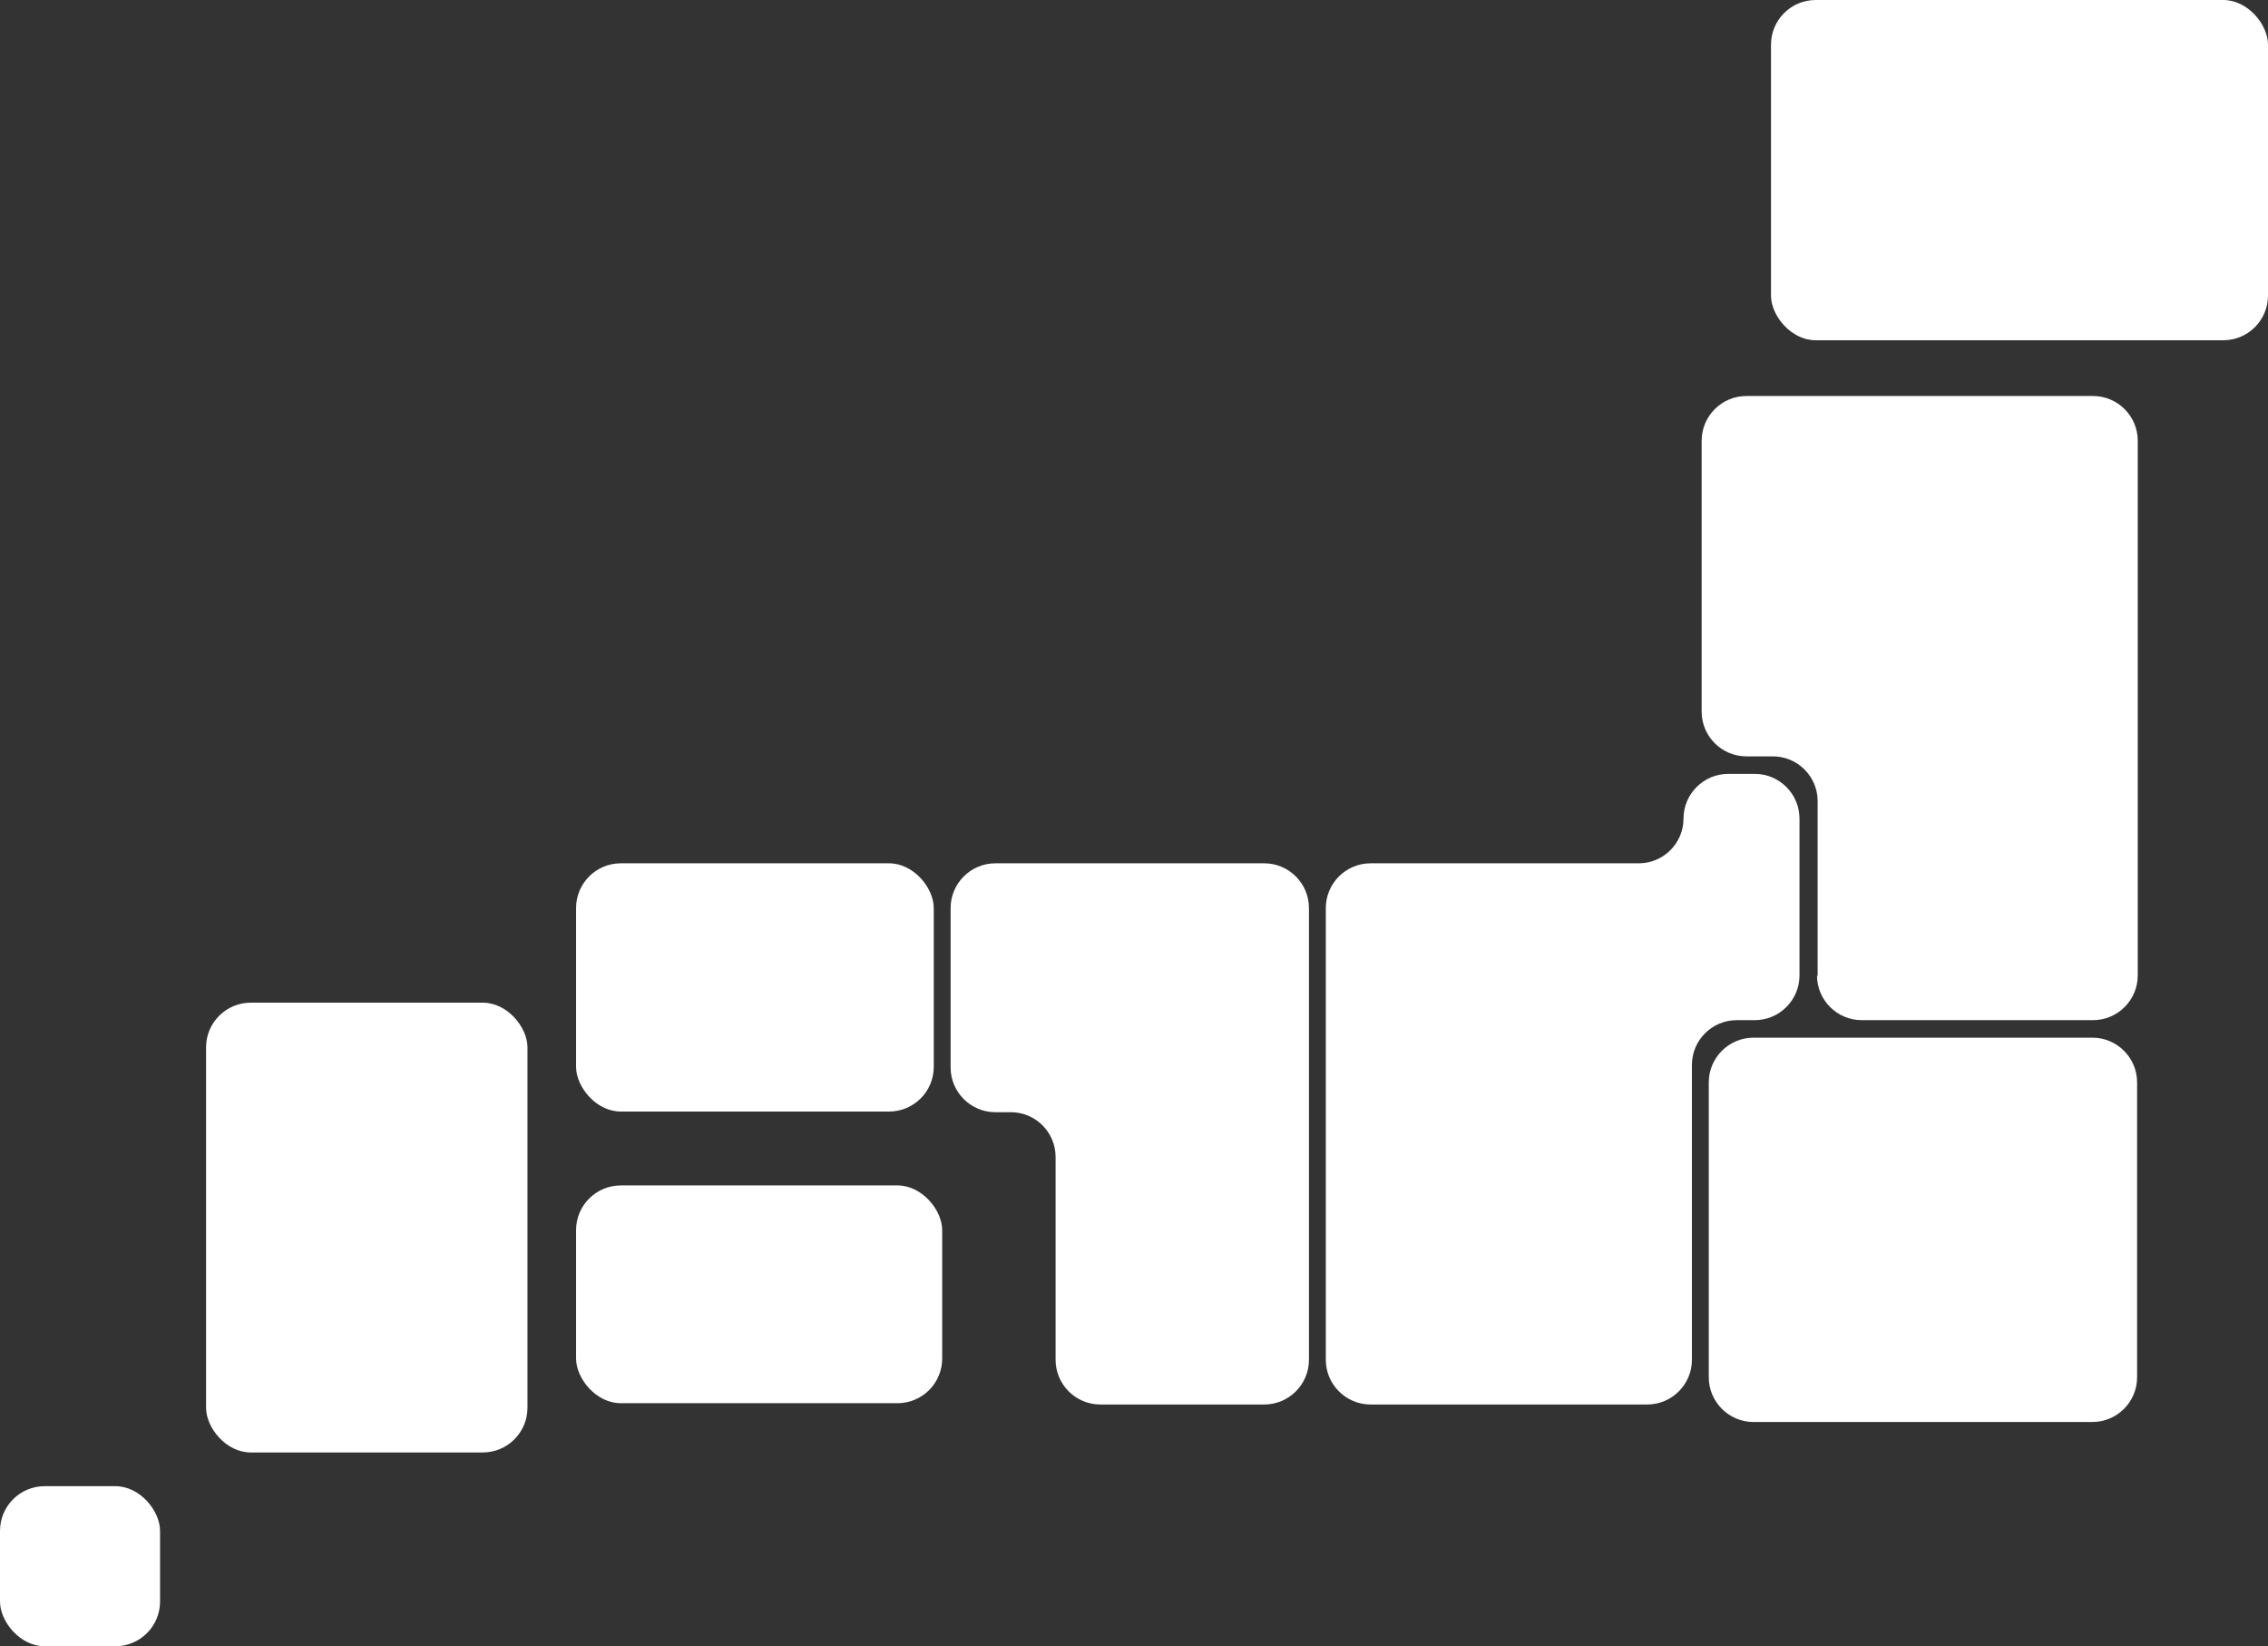
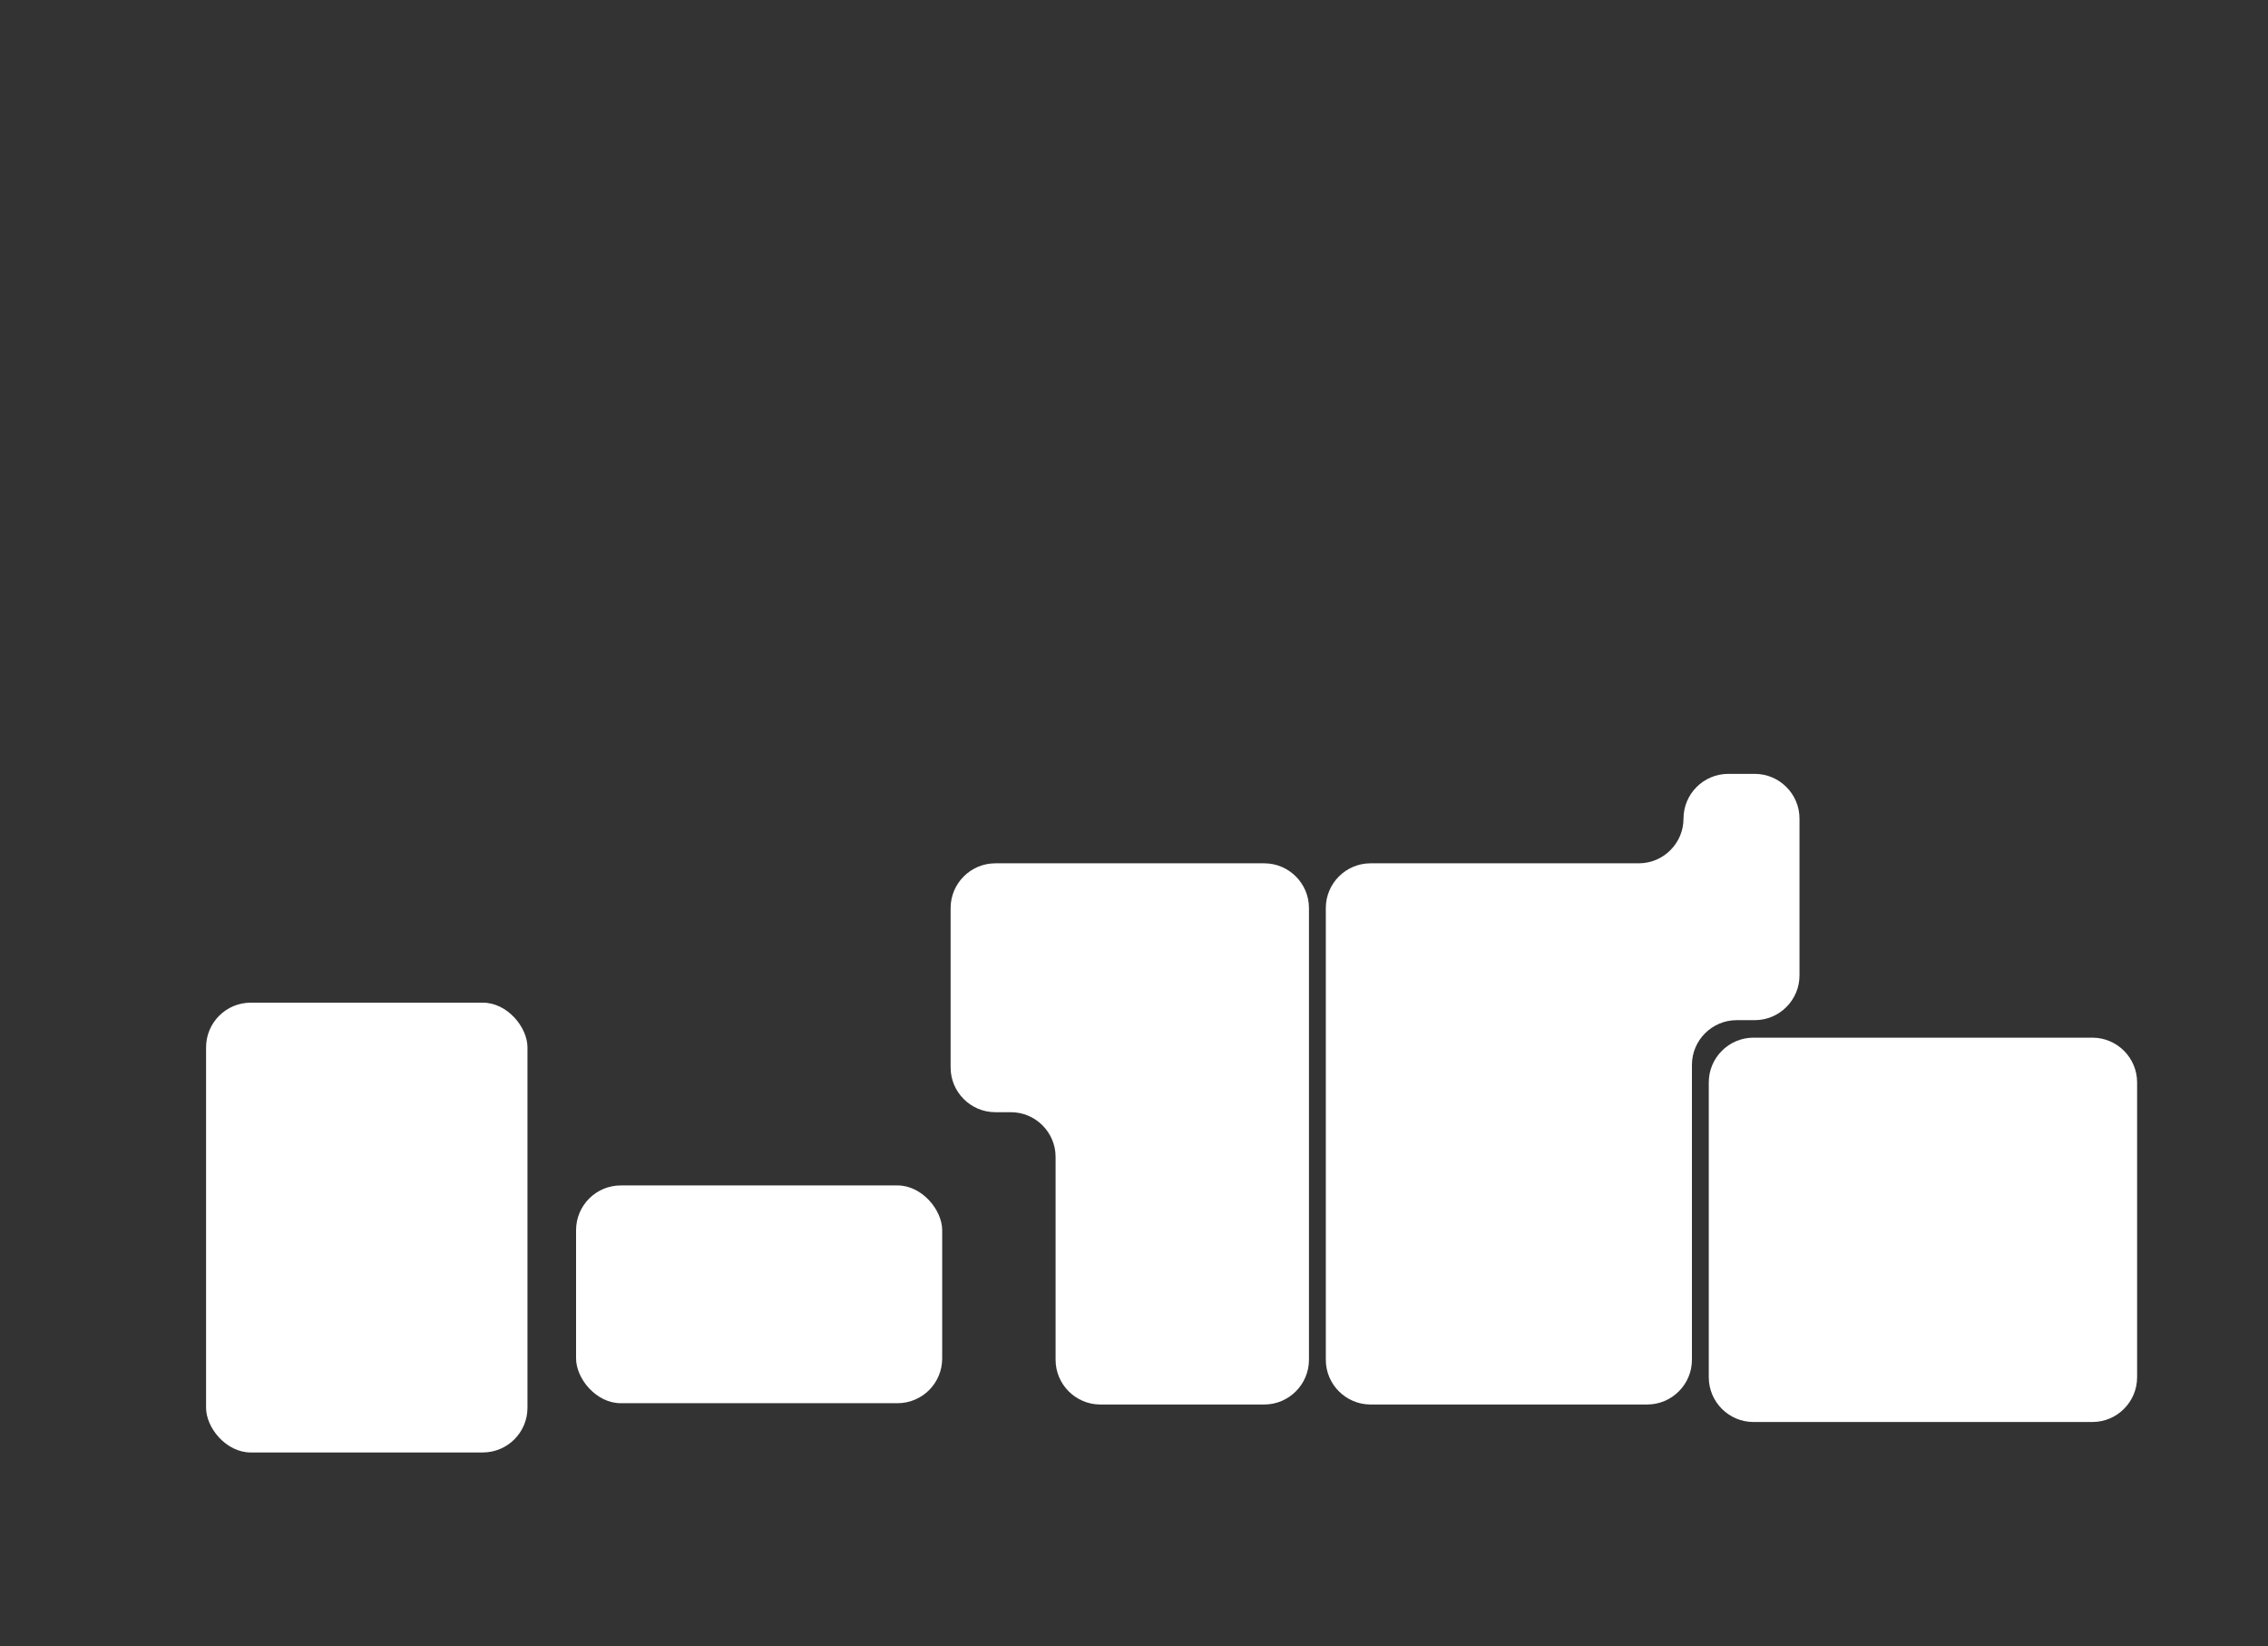
<svg xmlns="http://www.w3.org/2000/svg" id="_レイヤー_2" viewBox="0 0 35 25.4">
  <rect x="0" y="0" width="35" height="25.4" fill="#333333" stroke="none" />
  <defs>
    <style>.cls-1{fill:#fff;}</style>
  </defs>
  <g id="_ヘッダー">
    <g>
-       <rect class="cls-1" x="27.33" y="0" width="7.67" height="5.25" rx=".69" ry=".69" />
      <rect class="cls-1" x="8.89" y="18.29" width="5.65" height="3.36" rx=".69" ry=".69" />
      <rect class="cls-1" x="3.18" y="15.47" width="4.96" height="6.94" rx=".69" ry=".69" />
-       <rect class="cls-1" y="22.93" width="2.47" height="2.47" rx=".69" ry=".69" />
-       <rect class="cls-1" x="8.89" y="13.32" width="5.52" height="3.83" rx=".69" ry=".69" />
      <path class="cls-1" d="m15.36,13.32c-.38,0-.69.31-.69.69v2.46c0,.38.31.69.69.69h.24c.38,0,.69.31.69.69v3.13c0,.38.31.69.69.69h2.53c.38,0,.69-.31.69-.69v-6.97c0-.38-.31-.69-.69-.69h-4.14Z" />
-       <path class="cls-1" d="m28.04,15.05c0,.38.31.69.69.69h3.57c.38,0,.69-.31.69-.69V6.8c0-.38-.31-.69-.69-.69h-5.35c-.38,0-.69.31-.69.69v4.18c0,.38.31.69.69.69h.41c.38,0,.69.31.69.69v2.7Z" />
      <path class="cls-1" d="m27.08,15.74c.38,0,.69-.31.69-.69v-2.42c0-.38-.31-.69-.69-.69h-.41c-.38,0-.69.31-.69.69h0c0,.38-.31.69-.69.69h-4.14c-.38,0-.69.31-.69.69v6.97c0,.38.31.69.69.69h4.27c.38,0,.69-.31.69-.69v-4.55c0-.38.31-.69.69-.69h.28Z" />
      <path class="cls-1" d="m32.98,16.7c0-.38-.31-.69-.69-.69h-5.23c-.38,0-.69.31-.69.69v4.55c0,.38.31.69.69.69h5.23c.38,0,.69-.31.69-.69v-4.55Z" />
    </g>
  </g>
</svg>